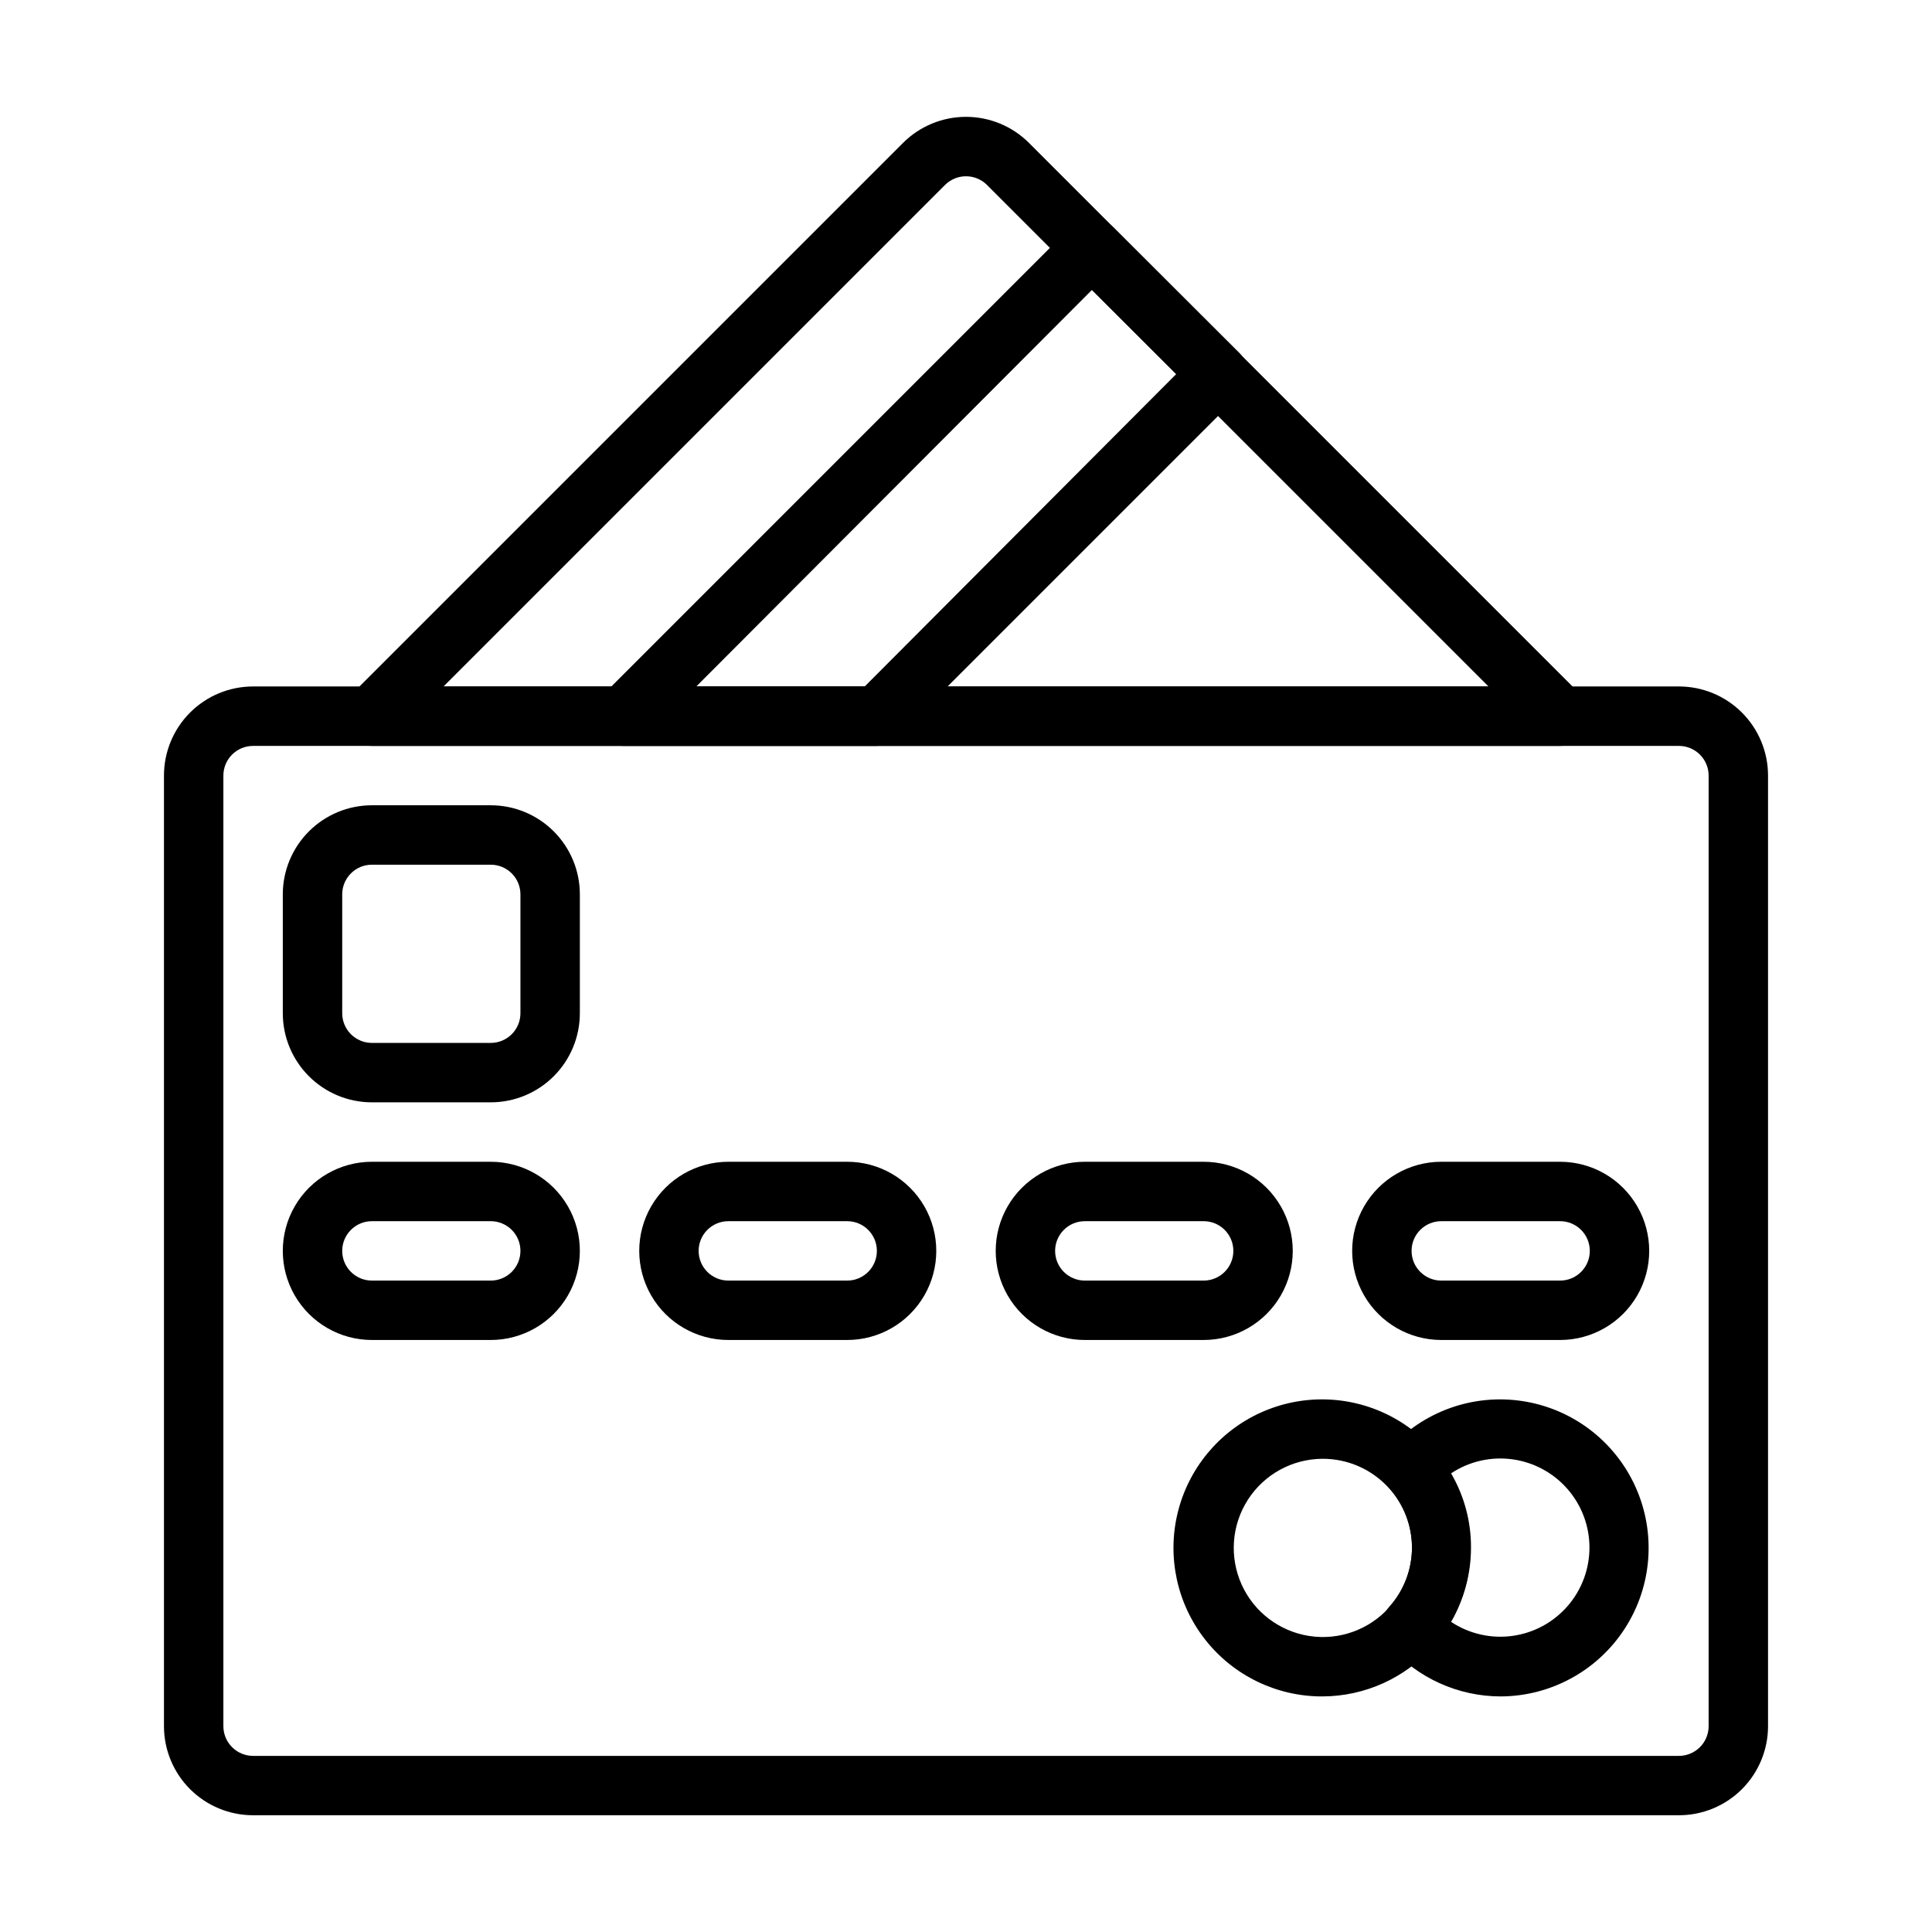
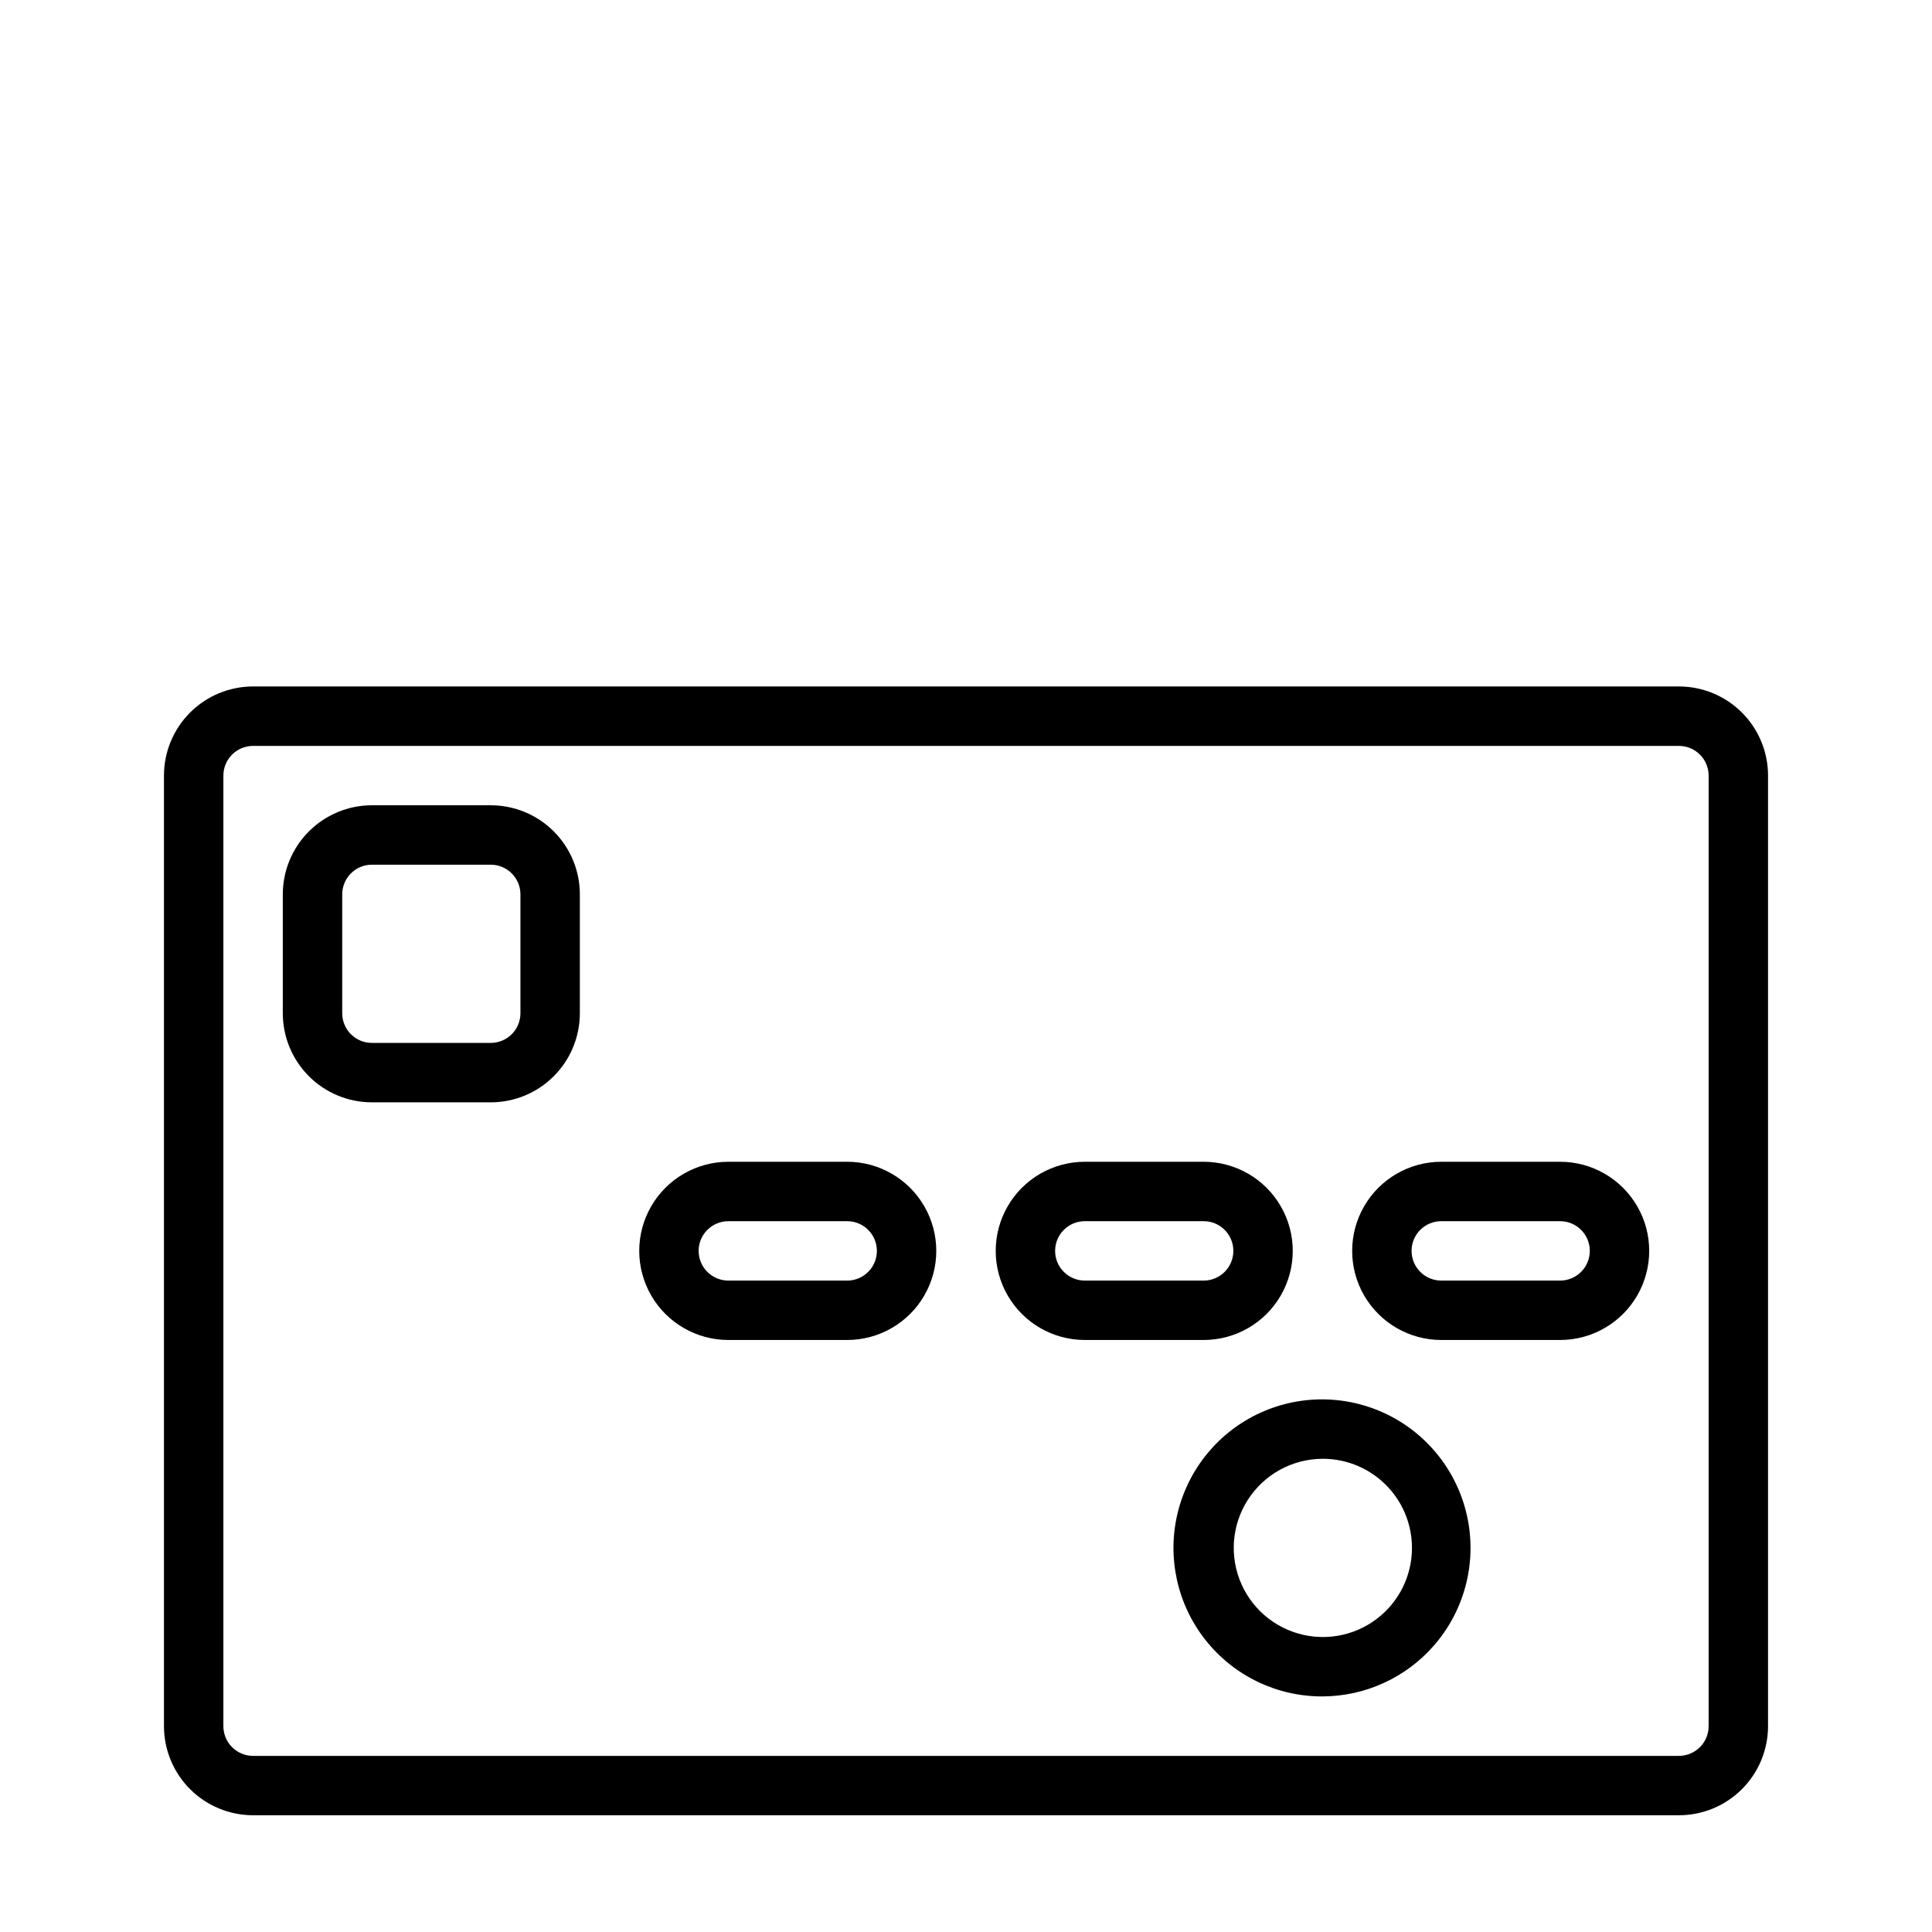
<svg xmlns="http://www.w3.org/2000/svg" fill="#000000" width="800px" height="800px" version="1.1" viewBox="144 144 512 512">
  <g>
    <path d="m588.93 625.06h-377.86c-6.266 0-12.27-2.488-16.699-6.914-4.43-4.43-6.918-10.438-6.918-16.699v-251.91c0-6.262 2.488-12.27 6.918-16.699 4.43-4.43 10.434-6.918 16.699-6.918h377.86c6.266 0 12.273 2.488 16.699 6.918 4.43 4.43 6.918 10.438 6.918 16.699v251.91c0 6.262-2.488 12.27-6.918 16.699-4.426 4.426-10.434 6.914-16.699 6.914zm-377.86-283.39v0.004c-4.348 0-7.871 3.523-7.871 7.871v251.91c0 2.086 0.828 4.09 2.305 5.566 1.477 1.473 3.477 2.305 5.566 2.305h377.86c2.09 0 4.09-0.832 5.566-2.305 1.477-1.477 2.309-3.481 2.309-5.566v-251.91c0-2.09-0.832-4.09-2.309-5.566-1.477-1.477-3.477-2.305-5.566-2.305z" />
    <path d="m274.05 436.13h-31.488c-6.266 0-12.27-2.488-16.699-6.918-4.43-4.43-6.918-10.438-6.918-16.699v-31.488c0-6.266 2.488-12.27 6.918-16.699s10.434-6.918 16.699-6.918h31.488c6.262 0 12.27 2.488 16.699 6.918 4.43 4.43 6.918 10.434 6.918 16.699v31.488c0 6.262-2.488 12.27-6.918 16.699-4.43 4.43-10.438 6.918-16.699 6.918zm-31.488-62.977c-4.348 0-7.871 3.523-7.871 7.871v31.488c0 2.086 0.828 4.09 2.305 5.566 1.477 1.477 3.477 2.305 5.566 2.305h31.488c2.086 0 4.09-0.828 5.566-2.305 1.477-1.477 2.305-3.481 2.305-5.566v-31.488c0-2.09-0.828-4.09-2.305-5.566-1.477-1.477-3.481-2.305-5.566-2.305z" />
-     <path d="m274.05 499.11h-31.488c-8.438 0-16.234-4.5-20.453-11.805-4.219-7.309-4.219-16.312 0-23.617 4.219-7.309 12.016-11.809 20.453-11.809h31.488c8.438 0 16.234 4.5 20.453 11.809 4.219 7.305 4.219 16.309 0 23.617-4.219 7.305-12.016 11.805-20.453 11.805zm-31.488-31.488v0.004c-4.348 0-7.871 3.523-7.871 7.871 0 4.348 3.523 7.871 7.871 7.871h31.488c4.348 0 7.871-3.523 7.871-7.871 0-4.348-3.523-7.871-7.871-7.871z" />
    <path d="m368.51 499.11h-31.488c-8.438 0-16.234-4.5-20.453-11.805-4.219-7.309-4.219-16.312 0-23.617 4.219-7.309 12.016-11.809 20.453-11.809h31.488c8.438 0 16.23 4.5 20.449 11.809 4.219 7.305 4.219 16.309 0 23.617-4.219 7.305-12.012 11.805-20.449 11.805zm-31.488-31.488v0.004c-4.348 0-7.875 3.523-7.875 7.871 0 4.348 3.527 7.871 7.875 7.871h31.488c4.348 0 7.871-3.523 7.871-7.871 0-4.348-3.523-7.871-7.871-7.871z" />
    <path d="m462.98 499.11h-31.488c-8.438 0-16.234-4.5-20.453-11.805-4.219-7.309-4.219-16.312 0-23.617 4.219-7.309 12.016-11.809 20.453-11.809h31.488c8.434 0 16.23 4.5 20.449 11.809 4.219 7.305 4.219 16.309 0 23.617-4.219 7.305-12.016 11.805-20.449 11.805zm-31.488-31.488v0.004c-4.348 0-7.875 3.523-7.875 7.871 0 4.348 3.527 7.871 7.875 7.871h31.488c4.348 0 7.871-3.523 7.871-7.871 0-4.348-3.523-7.871-7.871-7.871z" />
    <path d="m557.44 499.11h-31.488c-8.434 0-16.23-4.5-20.449-11.805-4.219-7.309-4.219-16.312 0-23.617 4.219-7.309 12.016-11.809 20.449-11.809h31.488c8.438 0 16.234 4.5 20.453 11.809 4.219 7.305 4.219 16.309 0 23.617-4.219 7.305-12.016 11.805-20.453 11.805zm-31.488-31.488v0.004c-4.348 0-7.871 3.523-7.871 7.871 0 4.348 3.523 7.871 7.871 7.871h31.488c4.348 0 7.875-3.523 7.875-7.871 0-4.348-3.527-7.871-7.875-7.871z" />
-     <path d="m541.7 593.57c-11.305-0.012-22.059-4.887-29.52-13.383-2.613-2.969-2.613-7.418 0-10.391 3.871-4.328 6.012-9.934 6.012-15.742 0-5.809-2.141-11.414-6.012-15.746-2.566-2.957-2.566-7.352 0-10.312 8.875-9.941 22.184-14.715 35.355-12.684 13.172 2.027 24.422 10.59 29.895 22.742 5.473 12.152 4.422 26.25-2.793 37.457-7.215 11.211-19.609 18.004-32.938 18.059zm-13.145-19.758h-0.004c4.769 3.164 10.52 4.488 16.191 3.727 5.668-0.758 10.871-3.551 14.637-7.856 3.769-4.305 5.844-9.832 5.844-15.551s-2.074-11.246-5.844-15.551c-3.766-4.305-8.969-7.098-14.637-7.856-5.672-0.762-11.422 0.562-16.191 3.727 3.5 5.996 5.32 12.82 5.277 19.758-0.016 6.883-1.832 13.641-5.277 19.602z" />
    <path d="m494.46 593.57c-12.086 0.039-23.523-5.484-31.012-14.973-7.488-9.488-10.203-21.891-7.363-33.641 2.844-11.75 10.93-21.543 21.926-26.559 11-5.016 23.695-4.699 34.43 0.859 10.734 5.559 18.32 15.742 20.574 27.621 2.25 11.875-1.078 24.129-9.031 33.23-7.449 8.523-18.203 13.43-29.523 13.461zm0-62.977c-7.992 0.039-15.426 4.117-19.75 10.84-4.324 6.723-4.953 15.18-1.676 22.469 3.281 7.289 10.027 12.426 17.93 13.648 7.898 1.223 15.879-1.637 21.211-7.594 3.871-4.332 6.012-9.938 6.012-15.746 0-5.809-2.141-11.414-6.012-15.742-4.508-5.039-10.953-7.906-17.715-7.875z" />
-     <path d="m557.44 341.67h-314.88c-3.199 0.016-6.09-1.902-7.316-4.856-1.227-2.953-0.543-6.356 1.727-8.605l146.34-146.34c4.43-4.422 10.43-6.906 16.691-6.906 6.258 0 12.258 2.484 16.688 6.906l146.34 146.34c2.273 2.25 2.953 5.652 1.727 8.605-1.227 2.953-4.117 4.871-7.316 4.856zm-295.91-15.742 276.94-0.004-132.96-132.96c-3.059-3-7.957-3-11.02 0z" />
-     <path d="m376.38 341.67h-67.07c-3.199 0.016-6.09-1.902-7.316-4.856-1.227-2.953-0.543-6.356 1.727-8.605l124.06-124.07c1.48-1.488 3.492-2.328 5.59-2.328 2.102 0 4.113 0.84 5.59 2.328l33.457 33.379c1.473 1.484 2.293 3.496 2.281 5.59-0.008 2.066-0.828 4.043-2.281 5.512l-90.688 90.684c-1.414 1.445-3.332 2.293-5.352 2.363zm-47.863-15.742h44.633l82.582-82.816-22.359-22.277z" />
  </g>
</svg>